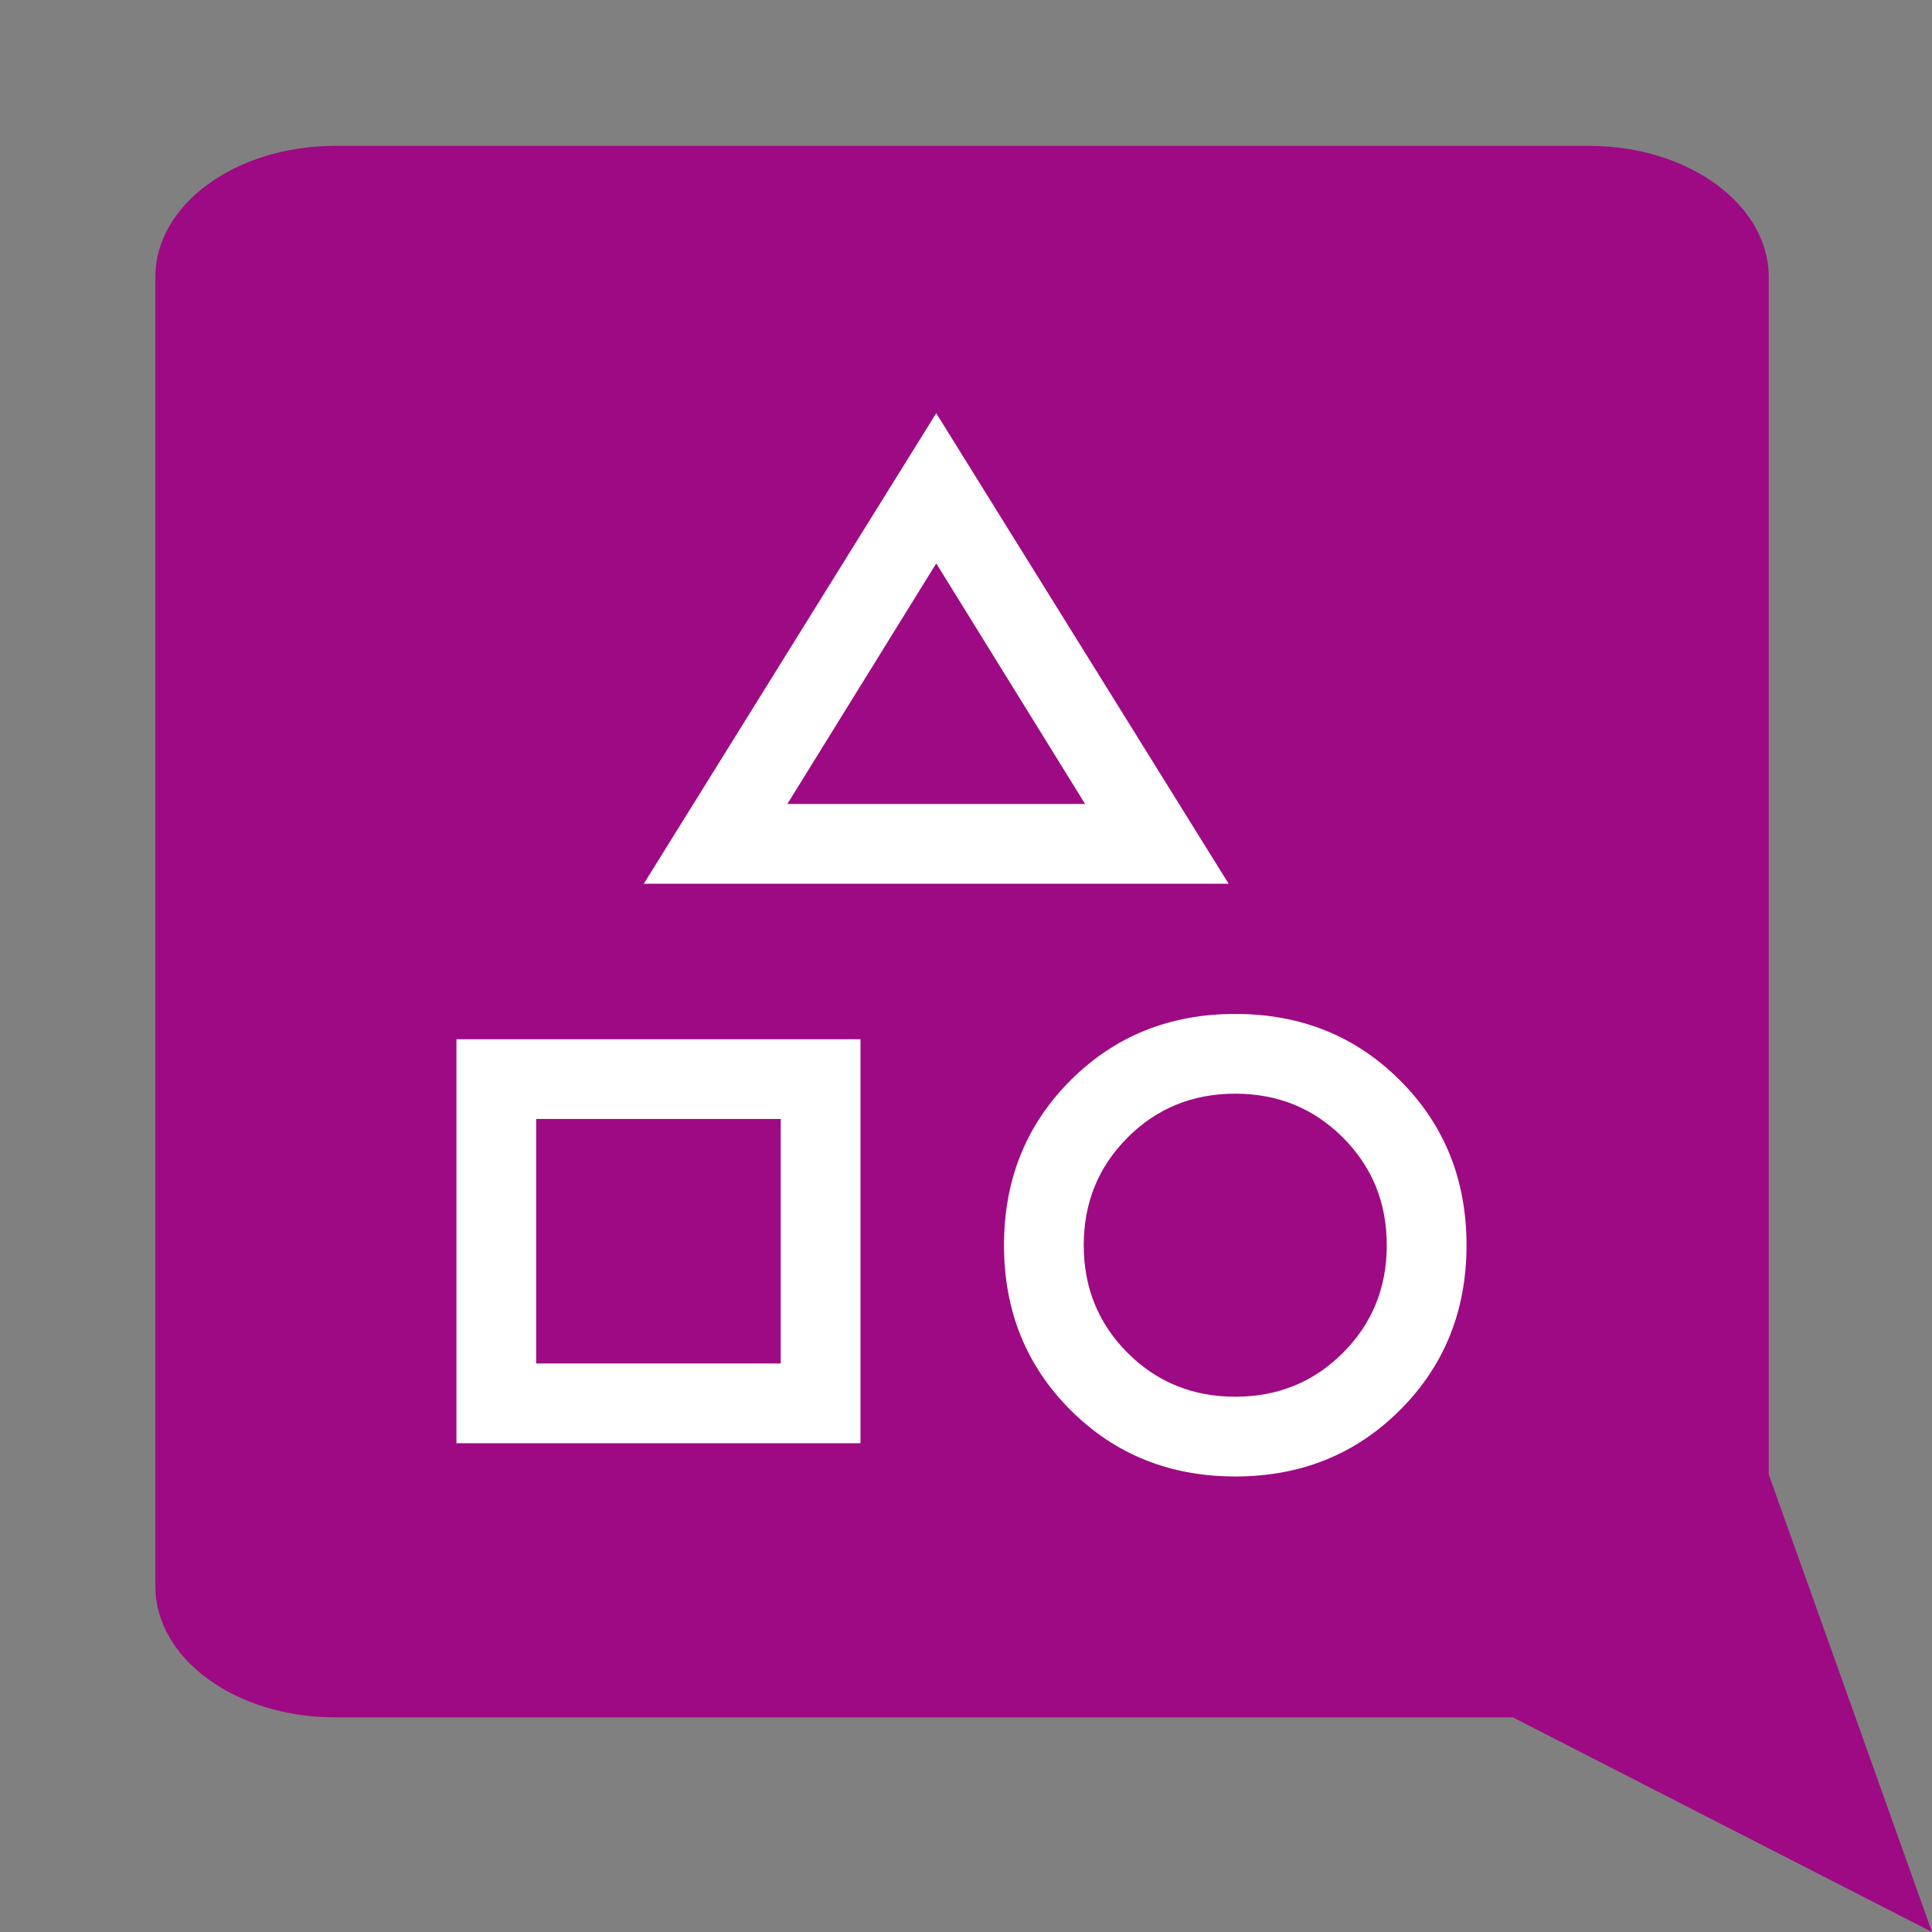
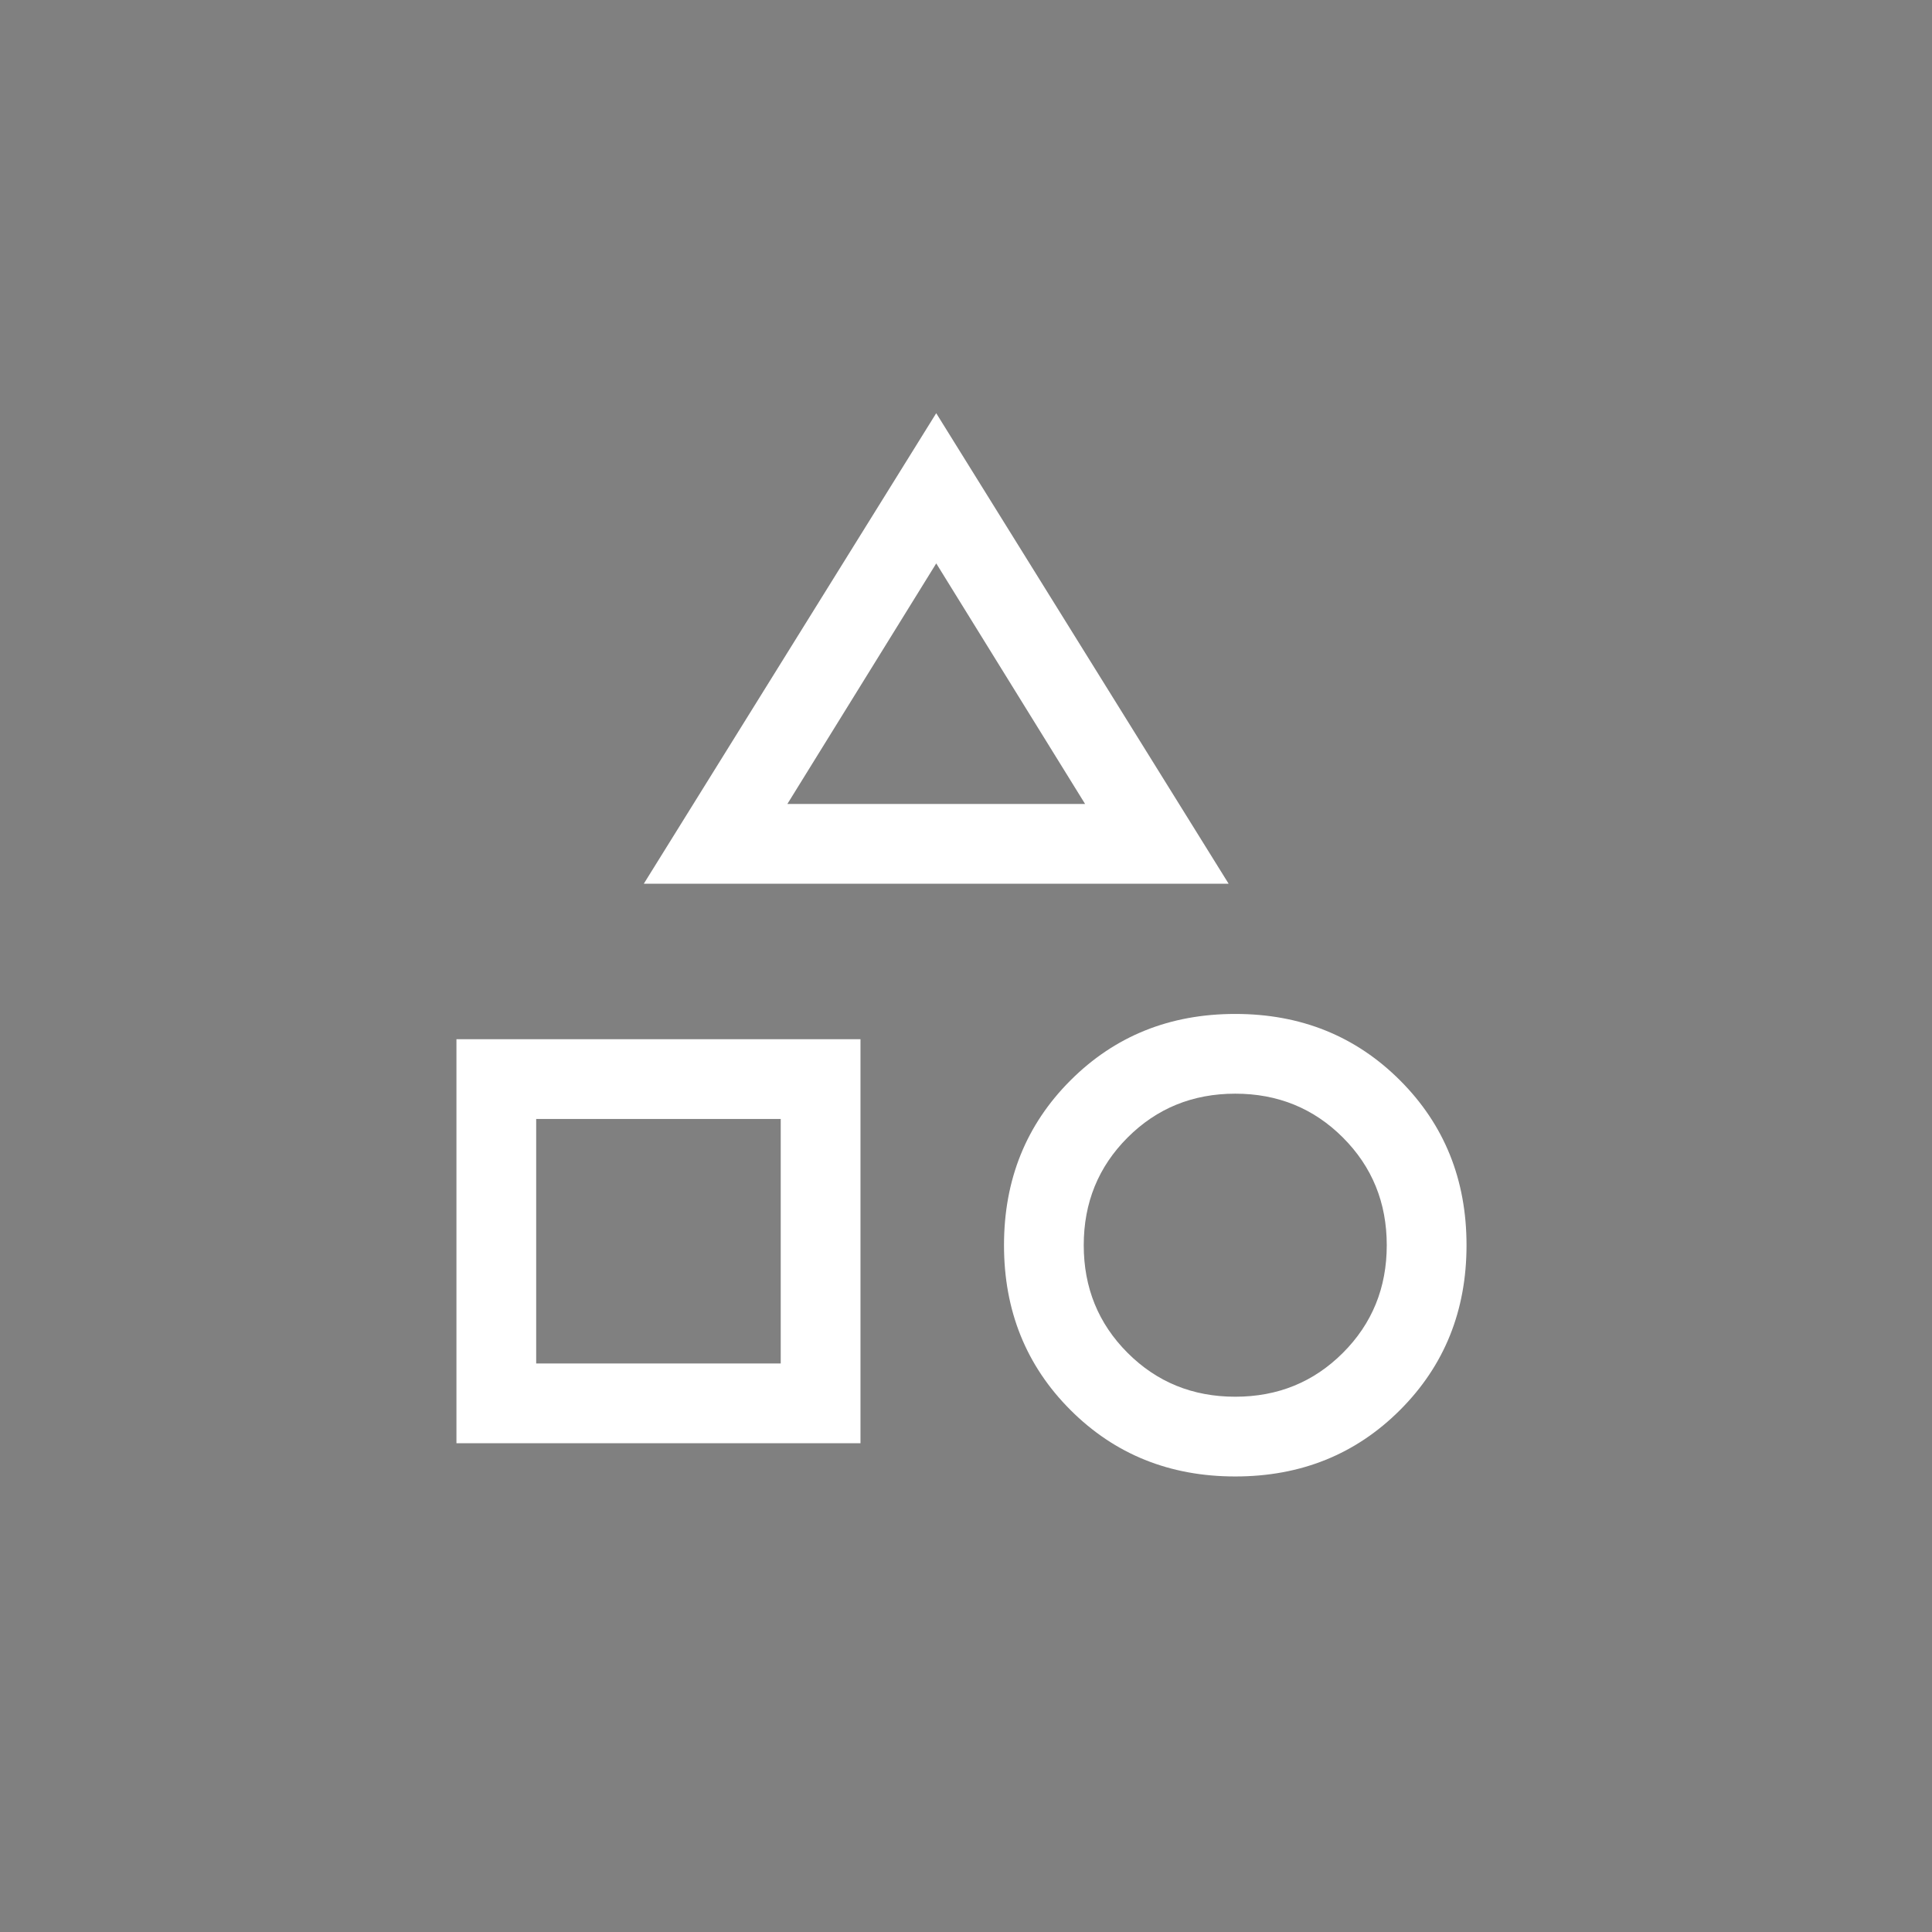
<svg xmlns="http://www.w3.org/2000/svg" width="70" height="70" version="1.1" viewBox="0 0 70 70" xml:space="preserve">
  <rect x="0" y="0" width="70" height="70" fill="#808080" stroke="none" />
-   <path d="m12.137 5.285c-3.594 0-6.508 2.127-6.508 4.748v47.445c0 2.622 2.914 4.745 6.508 4.745h42.677l6.822 3.495 8.364 4.282-3.157-8.853-2.759-7.726v-43.388c0-2.621-2.912-4.748-6.506-4.748z" fill="#9e0a83" />
  <path d="m23.327 32.018 10.594-17.047 10.594 17.047zm21.429 21.477q-3.563 0-5.971-2.408-2.408-2.408-2.408-5.971 0-3.563 2.408-5.971 2.408-2.408 5.971-2.408 3.563 0 5.971 2.408 2.408 2.408 2.408 5.971 0 3.563-2.408 5.971-2.408 2.408-5.971 2.408zm-28.218-1.204v-14.639h14.639v14.639zm28.218-1.685q2.311 0 3.9-1.589 1.589-1.589 1.589-3.901 0-2.311-1.589-3.901-1.589-1.589-3.9-1.589-2.312 0-3.901 1.589-1.589 1.589-1.589 3.901 0 2.312 1.589 3.901 1.589 1.589 3.901 1.589zm-25.329-1.204h8.86v-8.86h-8.86zm9.101-20.273h10.787l-5.393-8.716z" fill="#fff" stroke-width=".963" />
</svg>